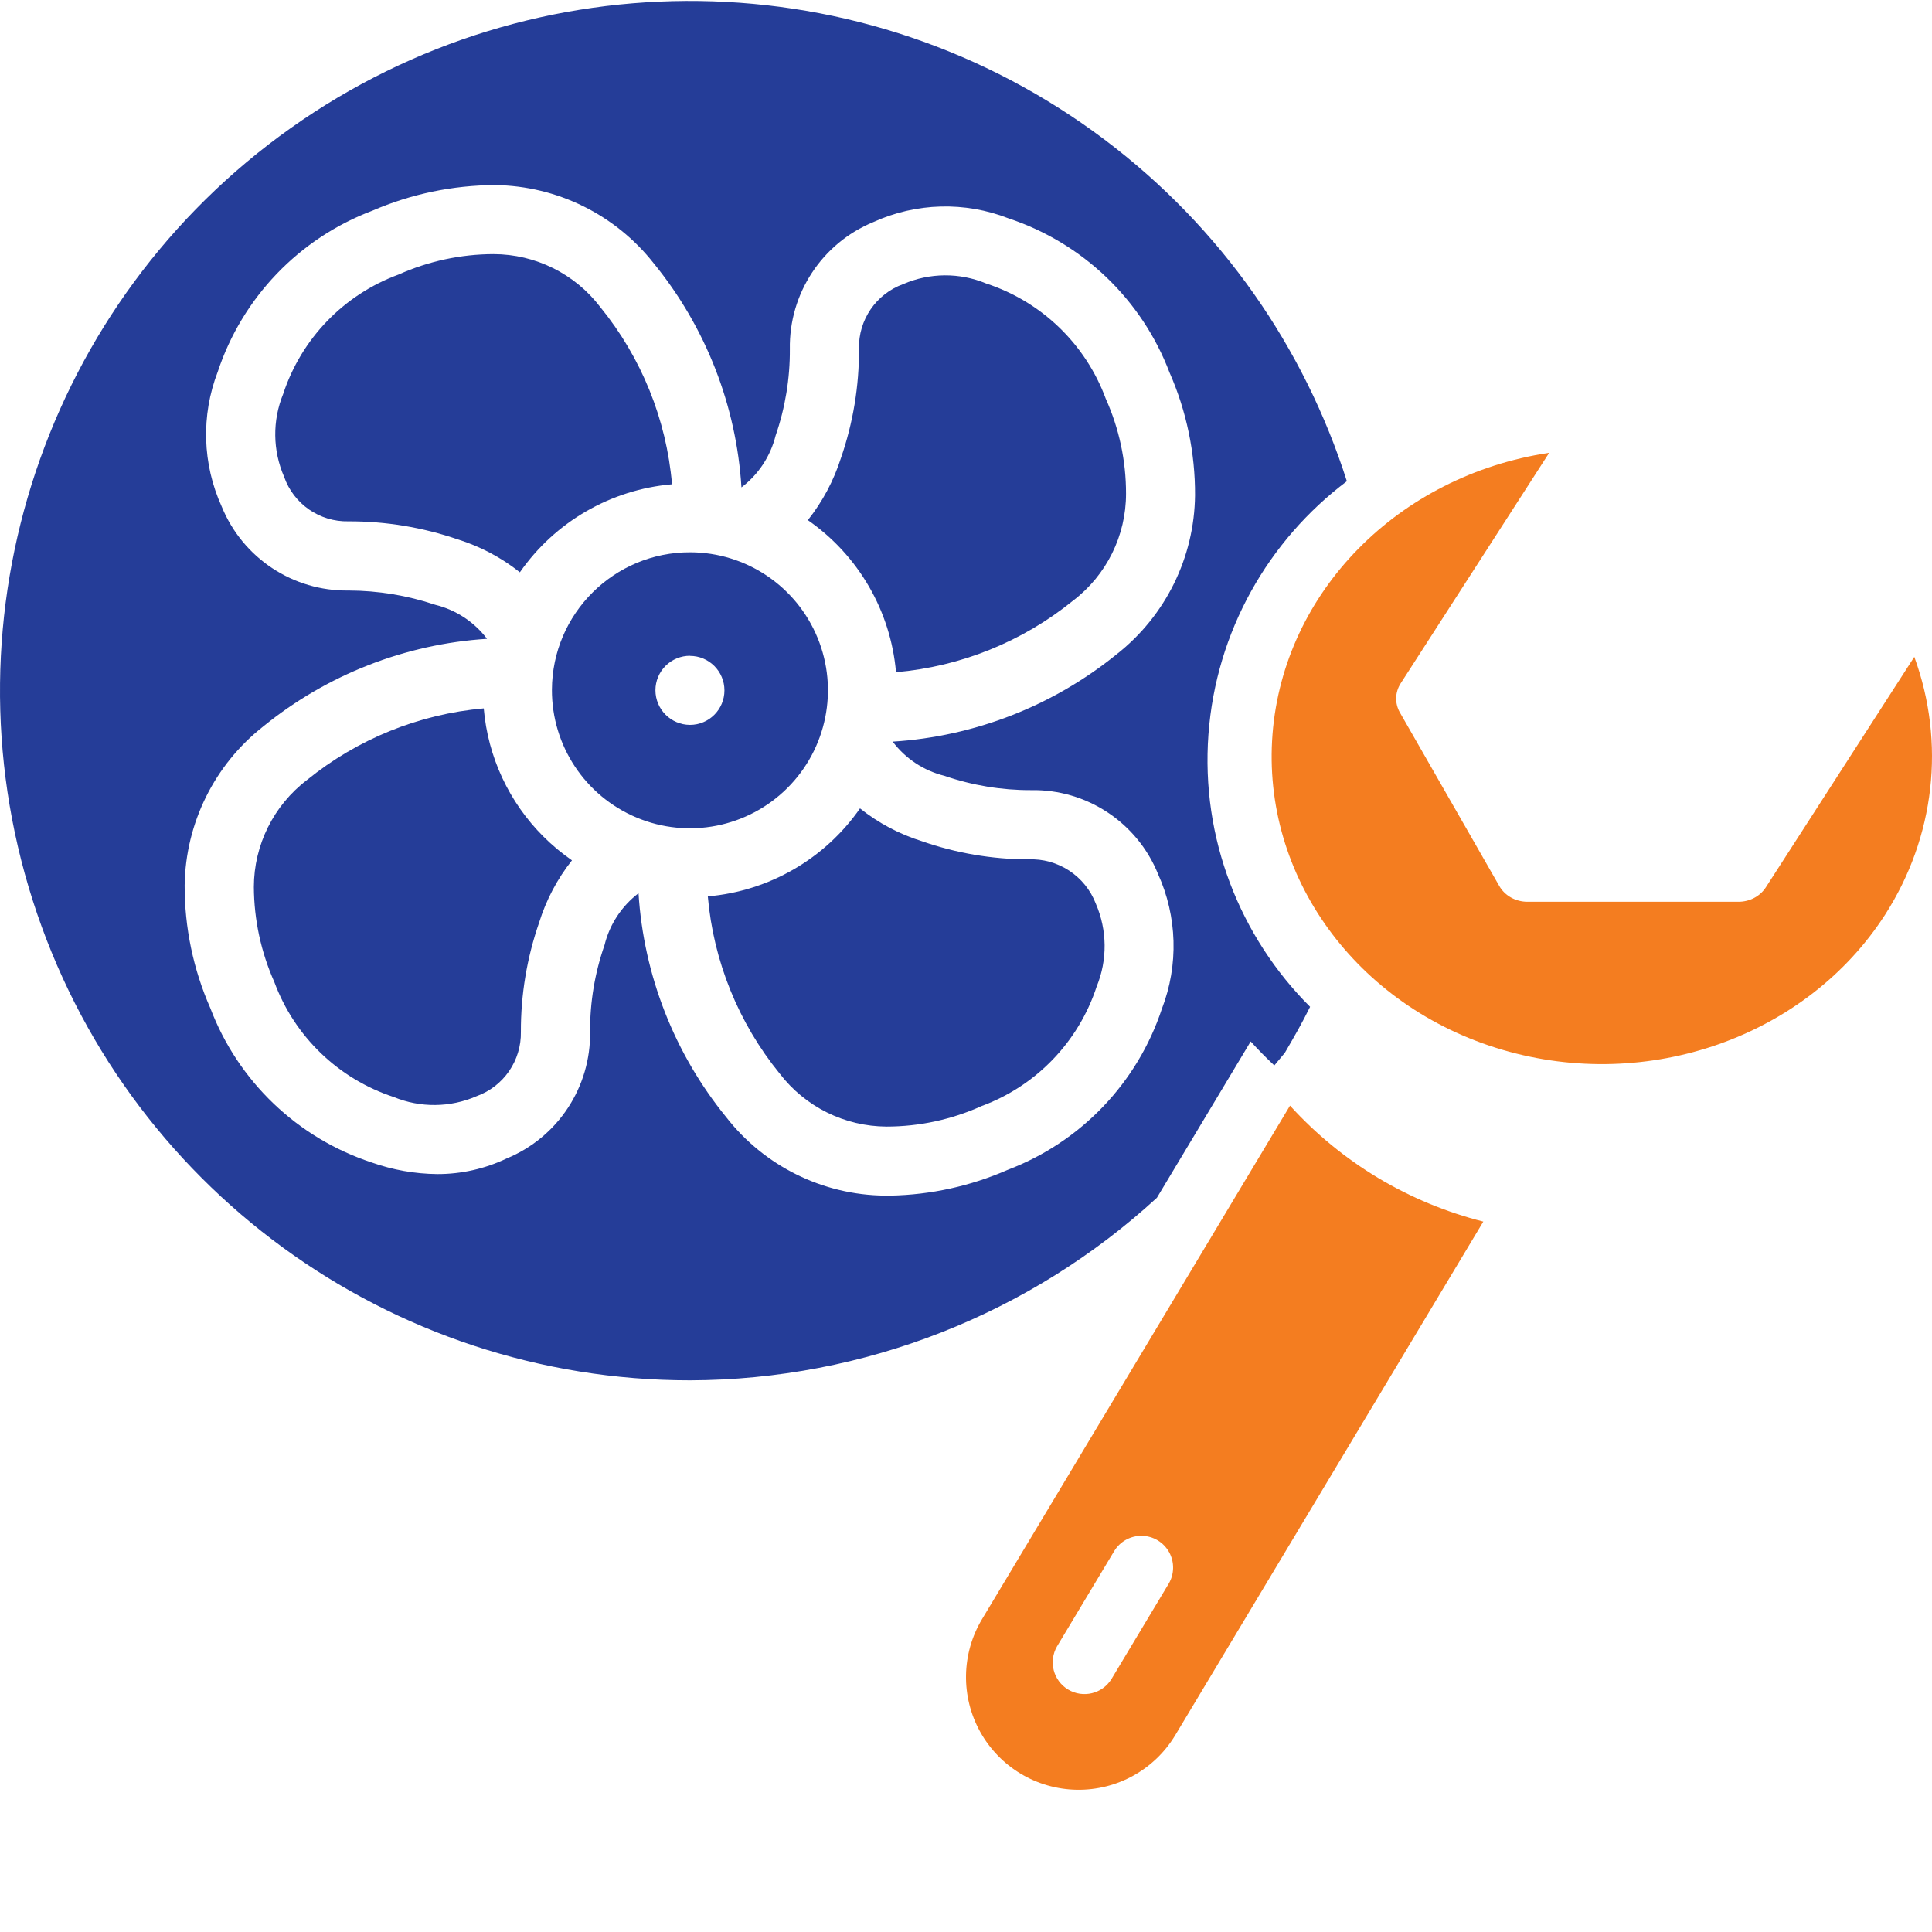
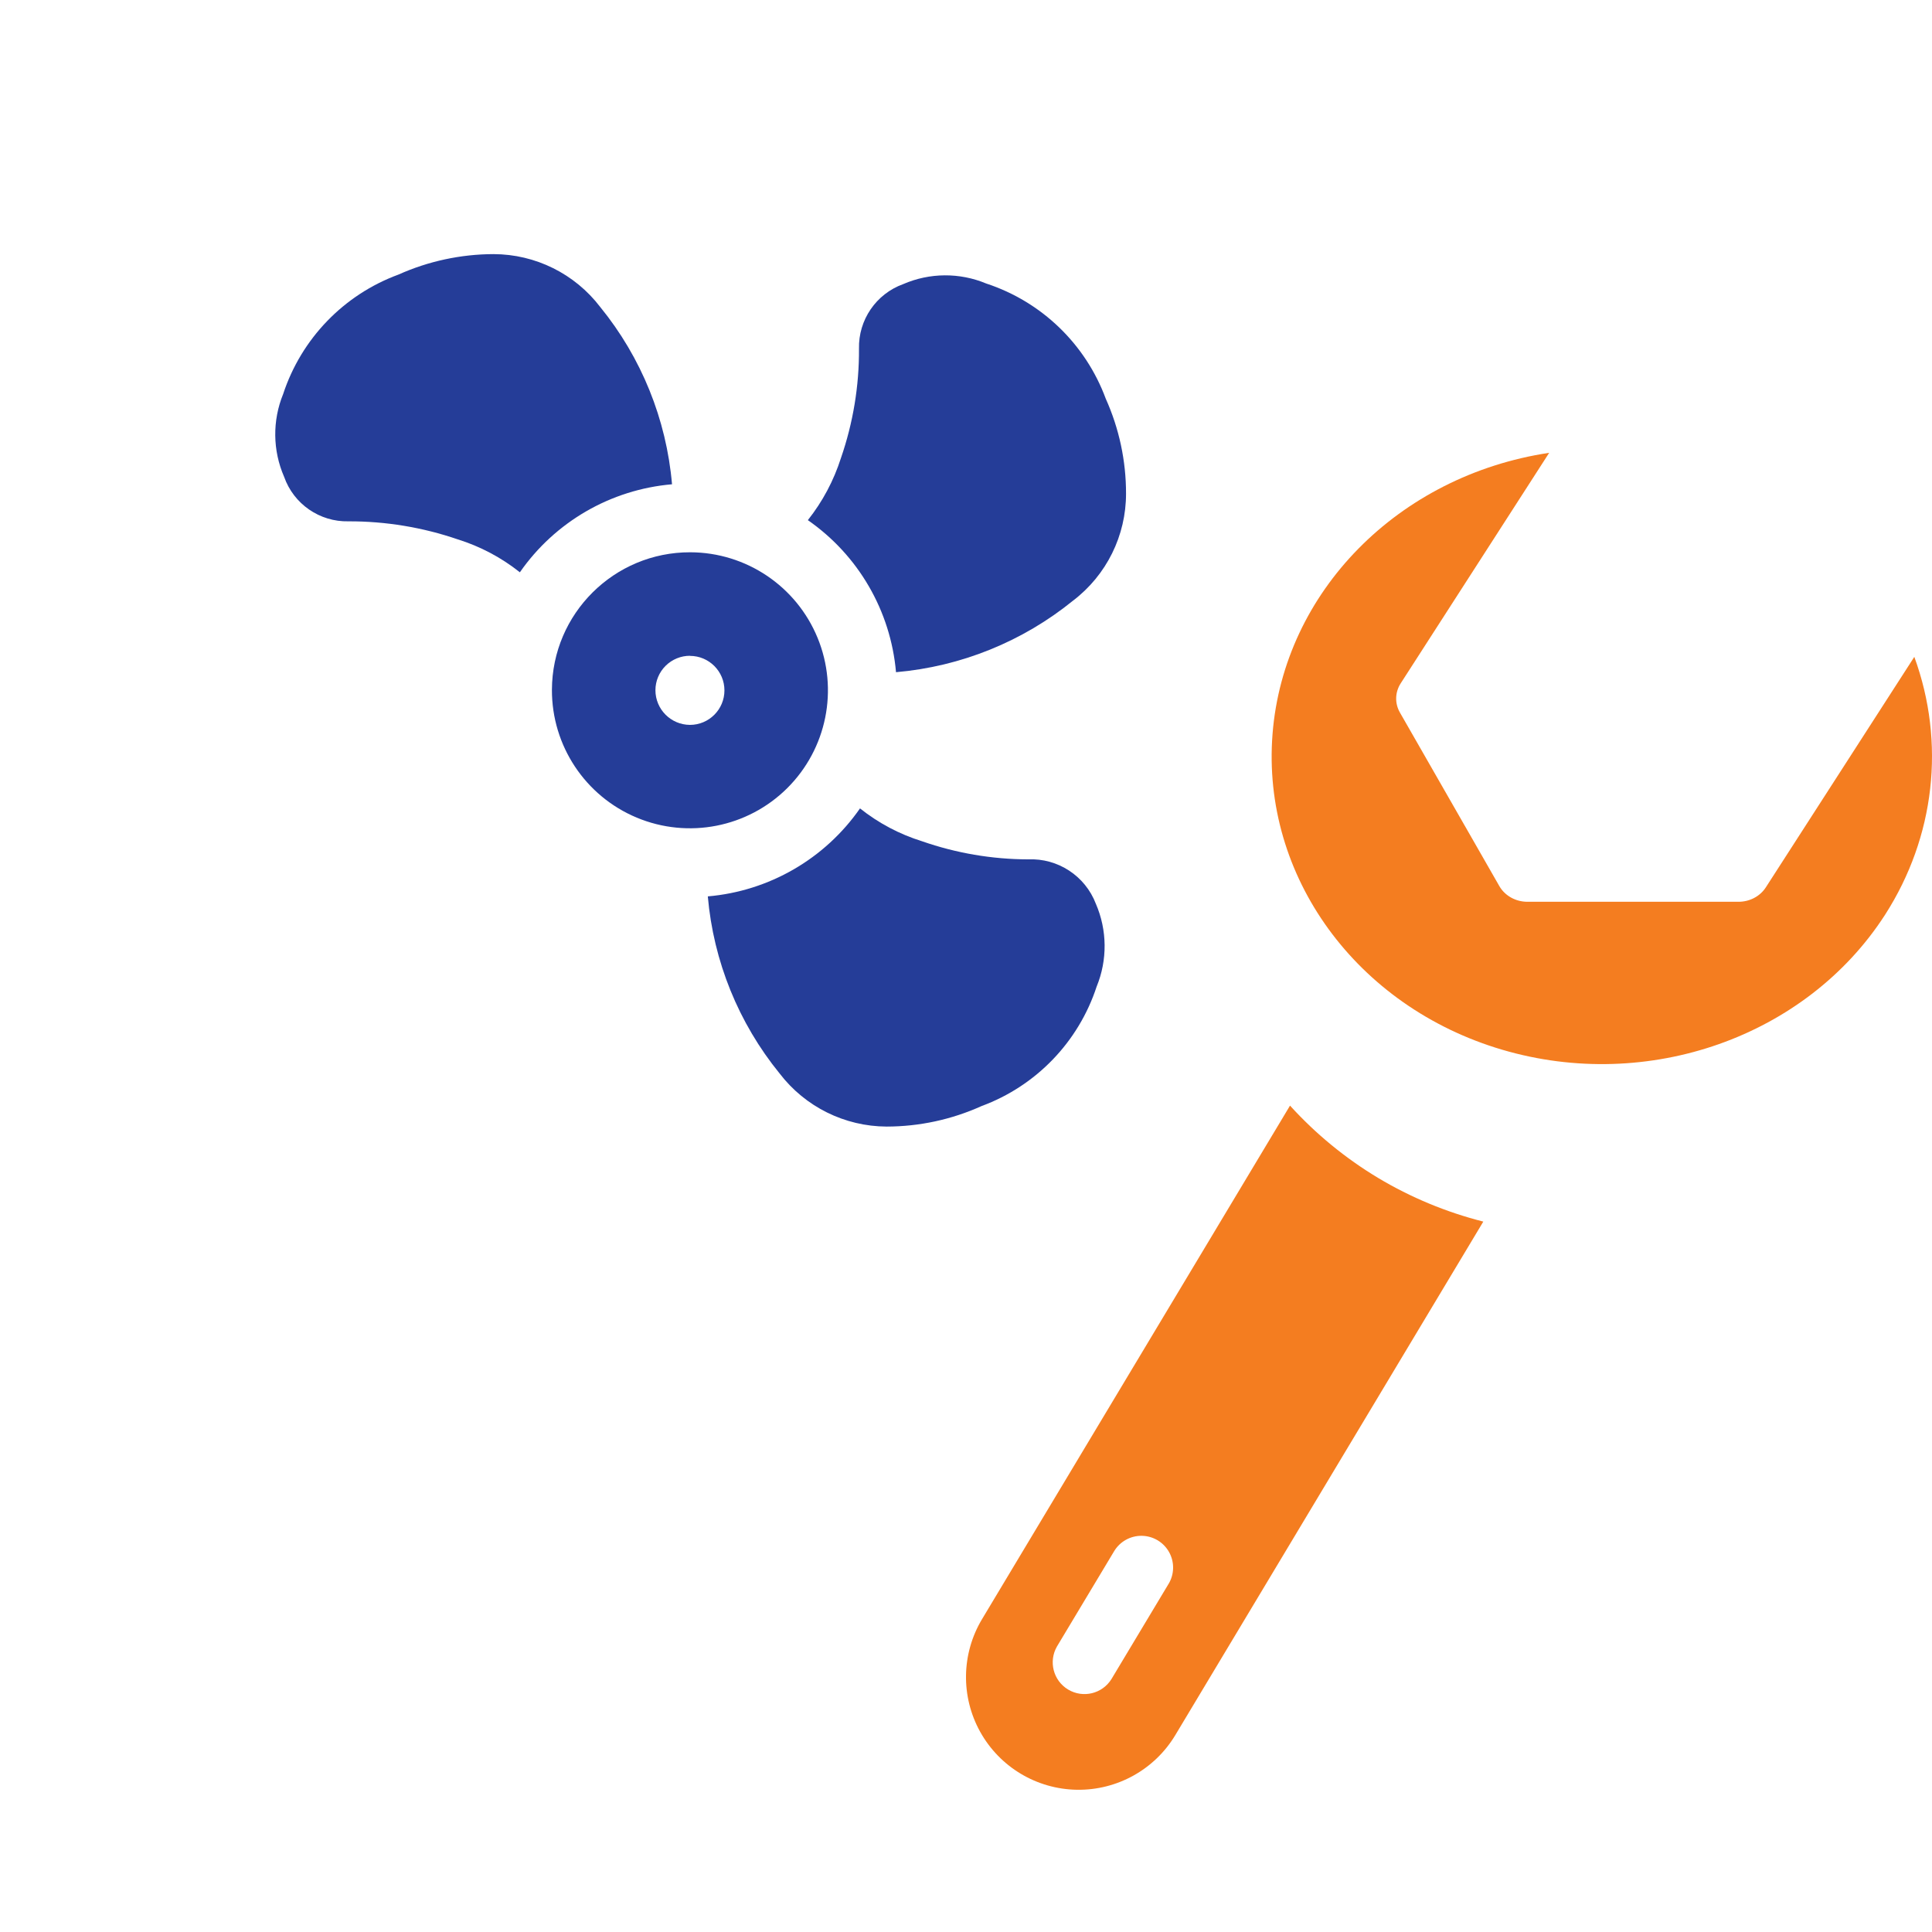
<svg xmlns="http://www.w3.org/2000/svg" width="512" height="512" viewBox="0 0 512 512" fill="none">
  <path d="M187.578 237.551C189.081 254.75 195.714 271.103 206.614 284.492C213.376 293.314 223.843 298.506 234.958 298.554C243.633 298.545 252.206 296.694 260.112 293.123C274.586 287.781 285.825 276.115 290.623 261.451C293.511 254.406 293.436 246.495 290.413 239.507C287.582 232.125 280.345 227.384 272.446 227.739C262.885 227.715 253.395 226.096 244.367 222.948C238.389 221.088 232.807 218.134 227.909 214.234C218.597 227.613 203.818 236.156 187.578 237.551Z" fill="#253D98" />
-   <path d="M104.335 290.717C111.377 293.618 119.294 293.542 126.279 290.507C133.45 287.931 138.18 281.072 138.038 273.455C138.005 263.605 139.638 253.822 142.865 244.516C144.723 238.521 147.678 232.922 151.578 228.004C148.873 226.129 146.339 224.017 144.008 221.694C134.888 212.598 129.286 200.562 128.199 187.727C111.038 189.238 94.722 195.848 81.349 206.708C72.503 213.452 67.3 223.929 67.277 235.053C67.319 243.734 69.165 252.313 72.7 260.243C78.044 274.694 89.693 285.916 104.335 290.717Z" fill="#253D98" />
  <path d="M146.266 182.803C146.214 197.598 155.081 210.967 168.731 216.674C182.381 222.381 198.124 219.302 208.619 208.874C219.113 198.445 222.291 182.72 216.669 169.036C211.048 155.35 197.734 146.4 182.94 146.36C162.751 146.303 146.336 162.615 146.266 182.803ZM182.839 173.816C187.888 173.816 191.982 177.909 191.982 182.959C191.982 188.009 187.889 192.103 182.839 192.103C177.78 192.073 173.695 187.964 173.695 182.904C173.702 180.474 174.676 178.148 176.402 176.437C178.128 174.727 180.464 173.774 182.894 173.788L182.839 173.816Z" fill="#253D98" />
  <path d="M237.452 178.139C254.645 176.645 270.995 170.034 284.393 159.157C293.239 152.419 298.424 141.932 298.41 130.813C298.423 122.139 296.59 113.562 293.034 105.651C287.684 91.184 276.026 79.949 261.37 75.139C254.316 72.192 246.365 72.249 239.353 75.294C232.177 77.889 227.461 84.781 227.641 92.41C227.7 102.269 226.082 112.067 222.858 121.385C220.956 127.357 217.985 132.933 214.09 137.843C227.476 147.14 236.037 161.904 237.452 178.139Z" fill="#253D98" />
  <path d="M178.093 128.339C176.609 111.125 169.979 94.755 159.066 81.36C152.335 72.546 141.886 67.366 130.795 67.344C122.109 67.367 113.523 69.215 105.596 72.766C91.11 78.097 79.856 89.756 75.039 104.421C72.161 111.47 72.253 119.384 75.295 126.365C77.832 133.578 84.722 138.339 92.366 138.159C102.215 138.131 111.998 139.747 121.314 142.941C127.293 144.805 132.873 147.763 137.771 151.664C147.08 138.285 161.855 129.738 178.093 128.339Z" fill="#253D98" />
-   <path fill-rule="evenodd" clip-rule="evenodd" d="M337.707 282.35C335.538 280.319 333.45 278.2 331.447 275.996L306.594 317.417C273.112 348.165 229.063 365.681 182.841 365.8C103.266 365.823 32.821 314.36 8.649 238.546C-15.522 162.731 12.134 79.99 77.038 33.95C141.941 -12.091 229.174 -10.85 292.739 37.02C323.786 60.4 345.702 92.28 356.933 127.528C336.117 143.201 322.261 167.337 320.251 194.628C318.224 222.155 328.59 248.256 347.188 266.815C344.948 271.329 343.156 274.443 340.5 278.996L337.707 282.35ZM69.784 192.498C86.652 178.787 107.376 170.675 129.069 169.292C125.665 164.805 120.824 161.623 115.355 160.277C107.954 157.793 100.202 156.515 92.395 156.492C77.682 156.711 64.337 147.893 58.767 134.273C53.627 122.982 53.245 110.099 57.706 98.523C64.224 78.85 79.272 63.168 98.659 55.842C108.94 51.398 120.017 49.087 131.218 49.048C147.657 49.258 163.119 56.895 173.277 69.822C187.024 86.692 195.142 107.443 196.492 129.162C200.988 125.758 204.182 120.919 205.544 115.448C208.091 108.069 209.368 100.313 209.32 92.507C209.071 77.813 217.843 64.464 231.428 58.86C242.757 53.699 255.692 53.343 267.288 57.873C286.916 64.386 302.575 79.38 309.932 98.707C314.445 108.962 316.75 120.053 316.698 131.257C316.519 147.724 308.879 163.221 295.924 173.389C279.029 187.087 258.284 195.178 236.575 196.541C239.968 201.05 244.812 204.25 250.29 205.602C257.676 208.143 265.438 209.426 273.249 209.396C287.971 209.13 301.338 217.955 306.878 231.596C311.998 242.883 312.373 255.752 307.92 267.319C301.421 286.977 286.412 302.662 267.059 310.018C257.247 314.32 246.683 316.641 235.971 316.848H234.49C218.029 316.689 202.54 309.023 192.431 296.029C178.702 279.164 170.585 258.43 169.216 236.725C164.735 240.134 161.557 244.974 160.21 250.44C157.63 257.822 156.335 265.59 156.379 273.408C156.605 288.088 147.833 301.414 134.26 307.01C128.512 309.749 122.222 311.161 115.855 311.143C109.933 311.079 104.064 310.038 98.483 308.062C78.805 301.572 63.104 286.553 55.747 267.182C51.226 256.917 48.906 245.82 48.935 234.604C49.171 218.14 56.833 202.665 69.784 192.498Z" fill="#253D98" />
  <path d="M499.576 242.4C512.791 221.786 515.62 196.806 507.313 174.077L467.962 235.162C466.439 237.529 463.694 238.979 460.732 238.981H404.777C401.661 238.979 398.8 237.378 397.335 234.815L388.206 218.87C388.088 218.713 388.021 218.54 387.919 218.375L370.994 188.834C369.597 186.396 369.677 183.454 371.205 181.085L410.547 120C370.533 126.028 340.199 156.859 337.236 194.513C334.273 232.166 359.456 266.789 398.098 278.187C436.74 289.587 478.729 274.778 499.576 242.4Z" fill="#F47D20" />
-   <path d="M365.208 312.158C356.534 306.946 348.67 300.491 341.868 293L260.253 429.087C254.765 438.237 254.576 449.62 259.757 458.947C264.937 468.274 274.701 474.13 285.369 474.306C296.036 474.483 305.989 468.956 311.477 459.806L393.092 323.736C383.284 321.252 373.89 317.352 365.208 312.158ZM309.676 419.755L294.531 444.998C292.097 448.887 286.997 450.109 283.064 447.746C279.132 445.384 277.818 440.306 280.109 436.331L295.254 411.089C296.802 408.512 299.608 406.955 302.614 407.008C305.621 407.059 308.371 408.711 309.829 411.341C311.288 413.971 311.232 417.179 309.684 419.756L309.676 419.755Z" fill="#F47D20" />
+   <path d="M365.208 312.158C356.534 306.946 348.67 300.491 341.868 293L260.253 429.087C254.765 438.237 254.576 449.62 259.757 458.947C264.937 468.274 274.701 474.13 285.369 474.306C296.036 474.483 305.989 468.956 311.477 459.806L393.092 323.736C383.284 321.252 373.89 317.352 365.208 312.158ZM309.676 419.755L294.531 444.998C292.097 448.887 286.997 450.109 283.064 447.746C279.132 445.384 277.818 440.306 280.109 436.331L295.254 411.089C296.802 408.512 299.608 406.955 302.614 407.008C305.621 407.059 308.371 408.711 309.829 411.341C311.288 413.971 311.232 417.179 309.684 419.756Z" fill="#F47D20" />
</svg>